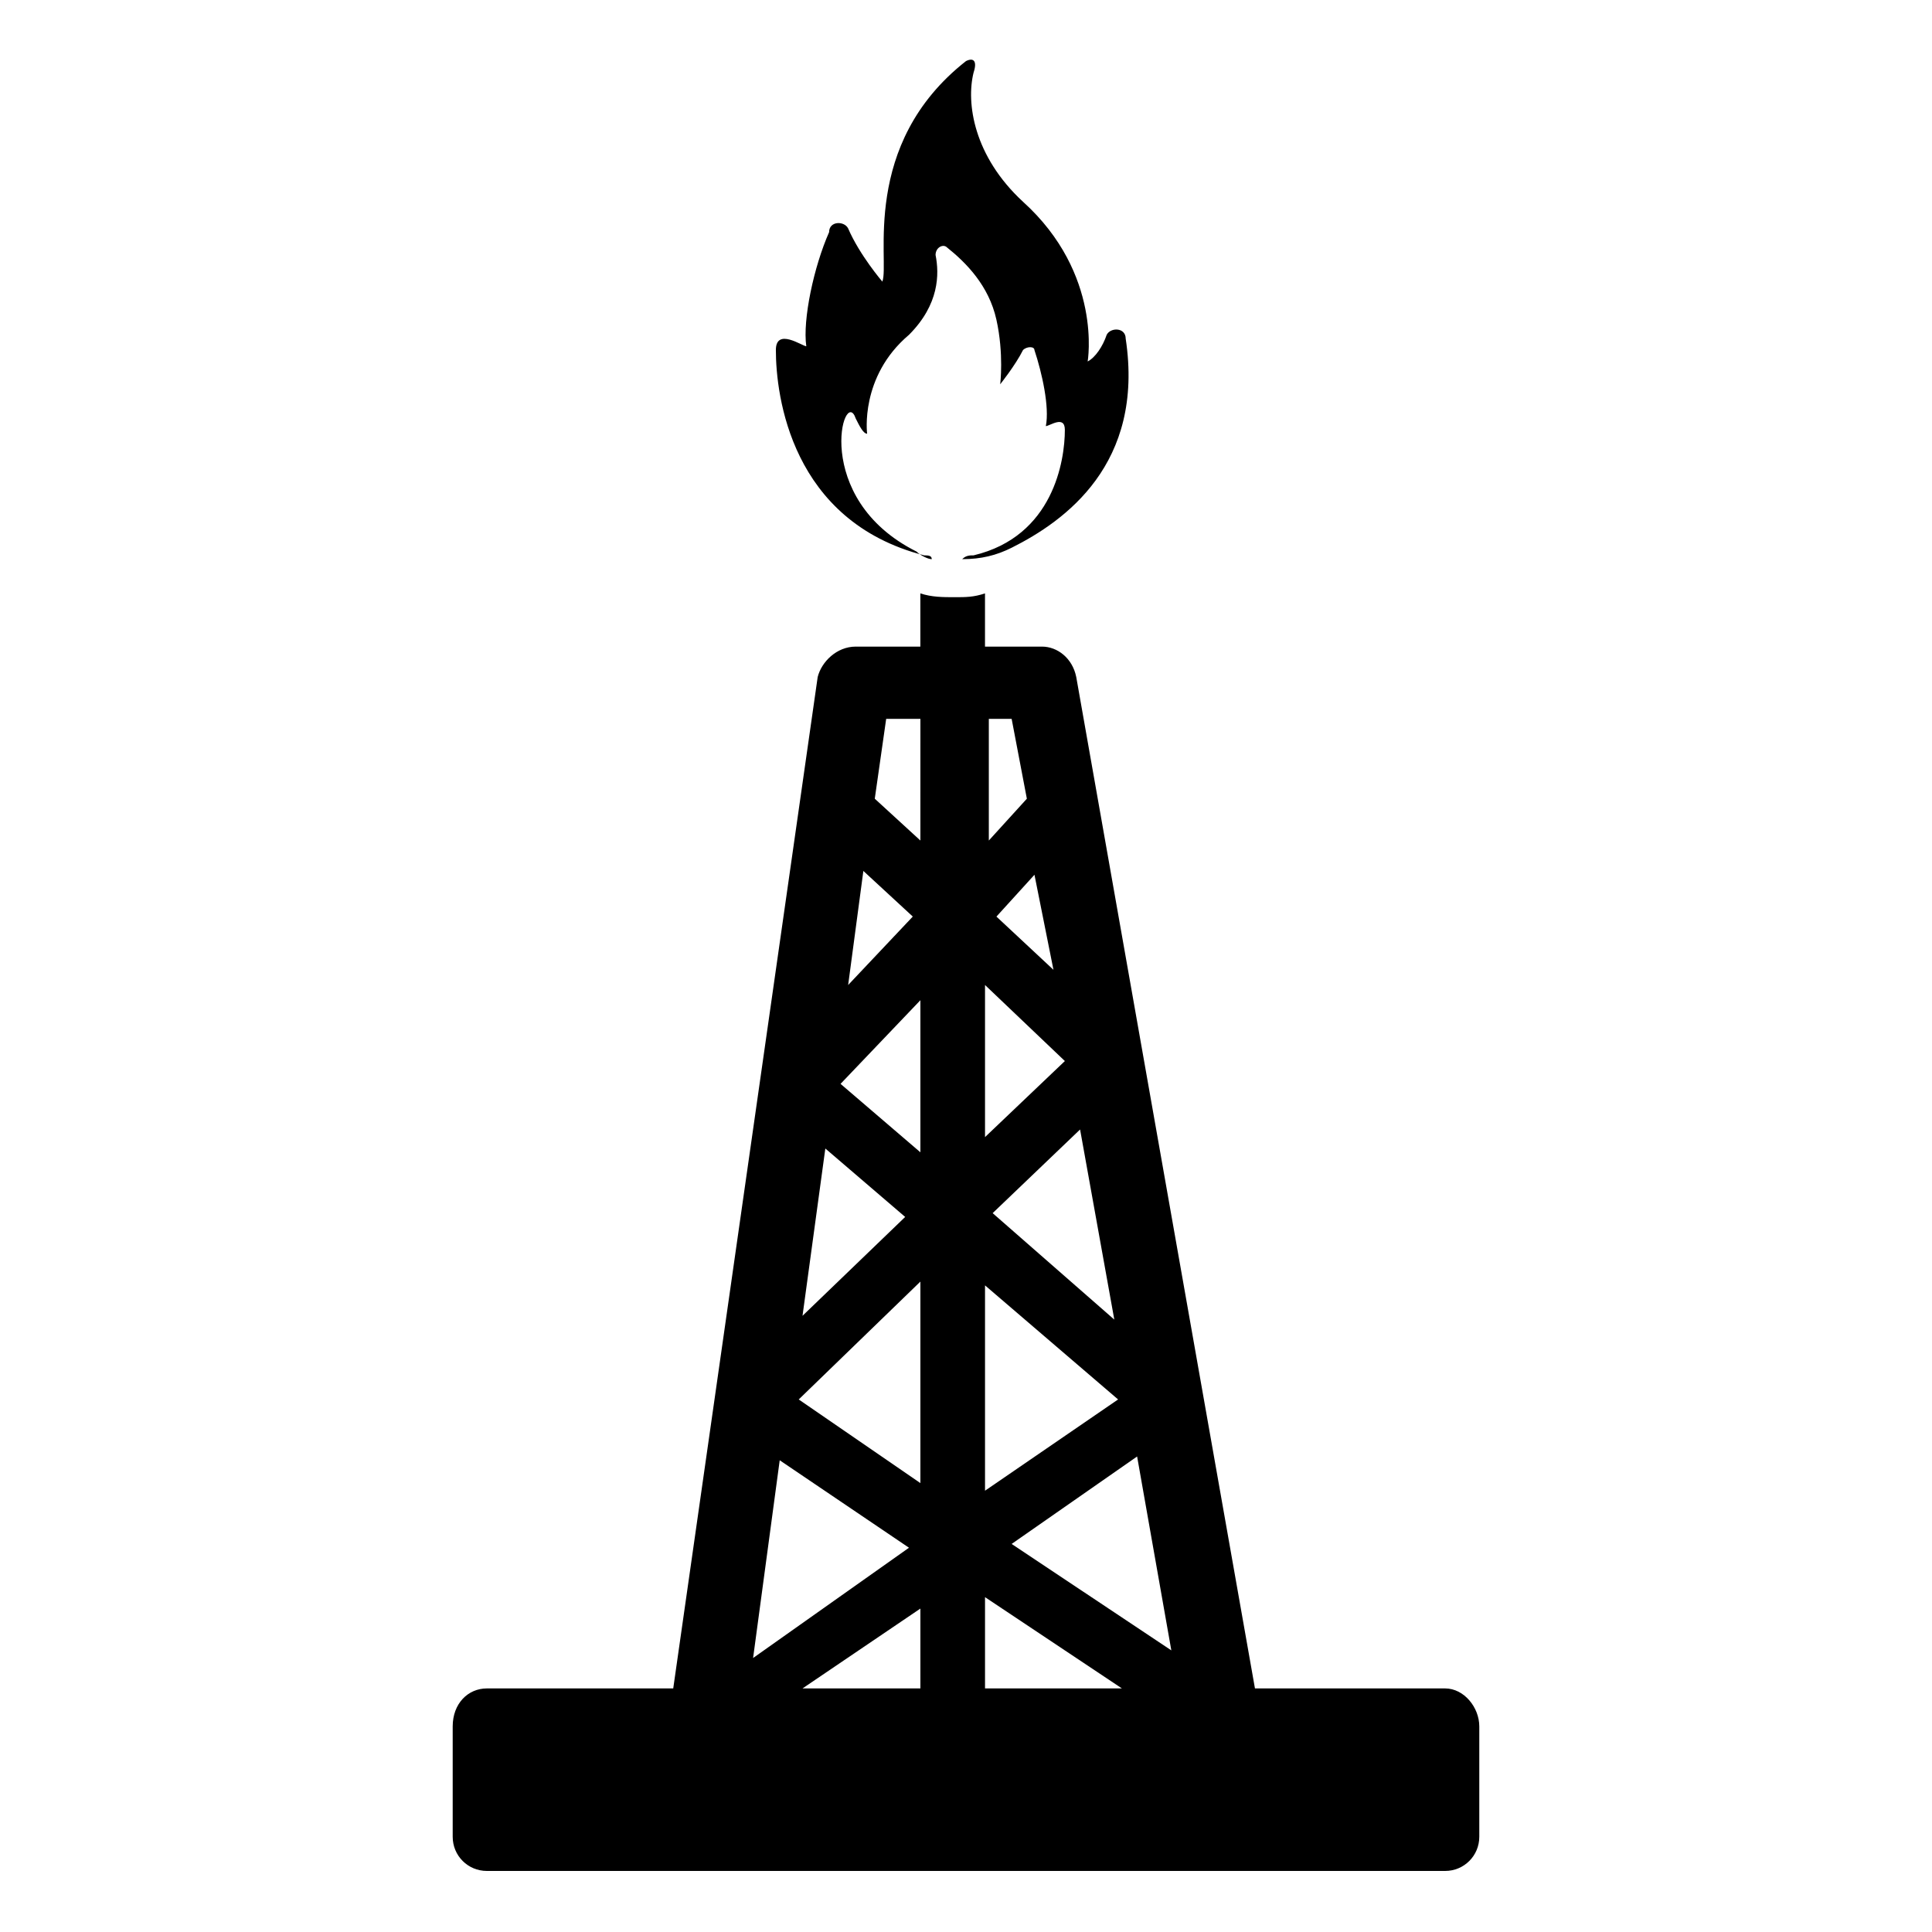
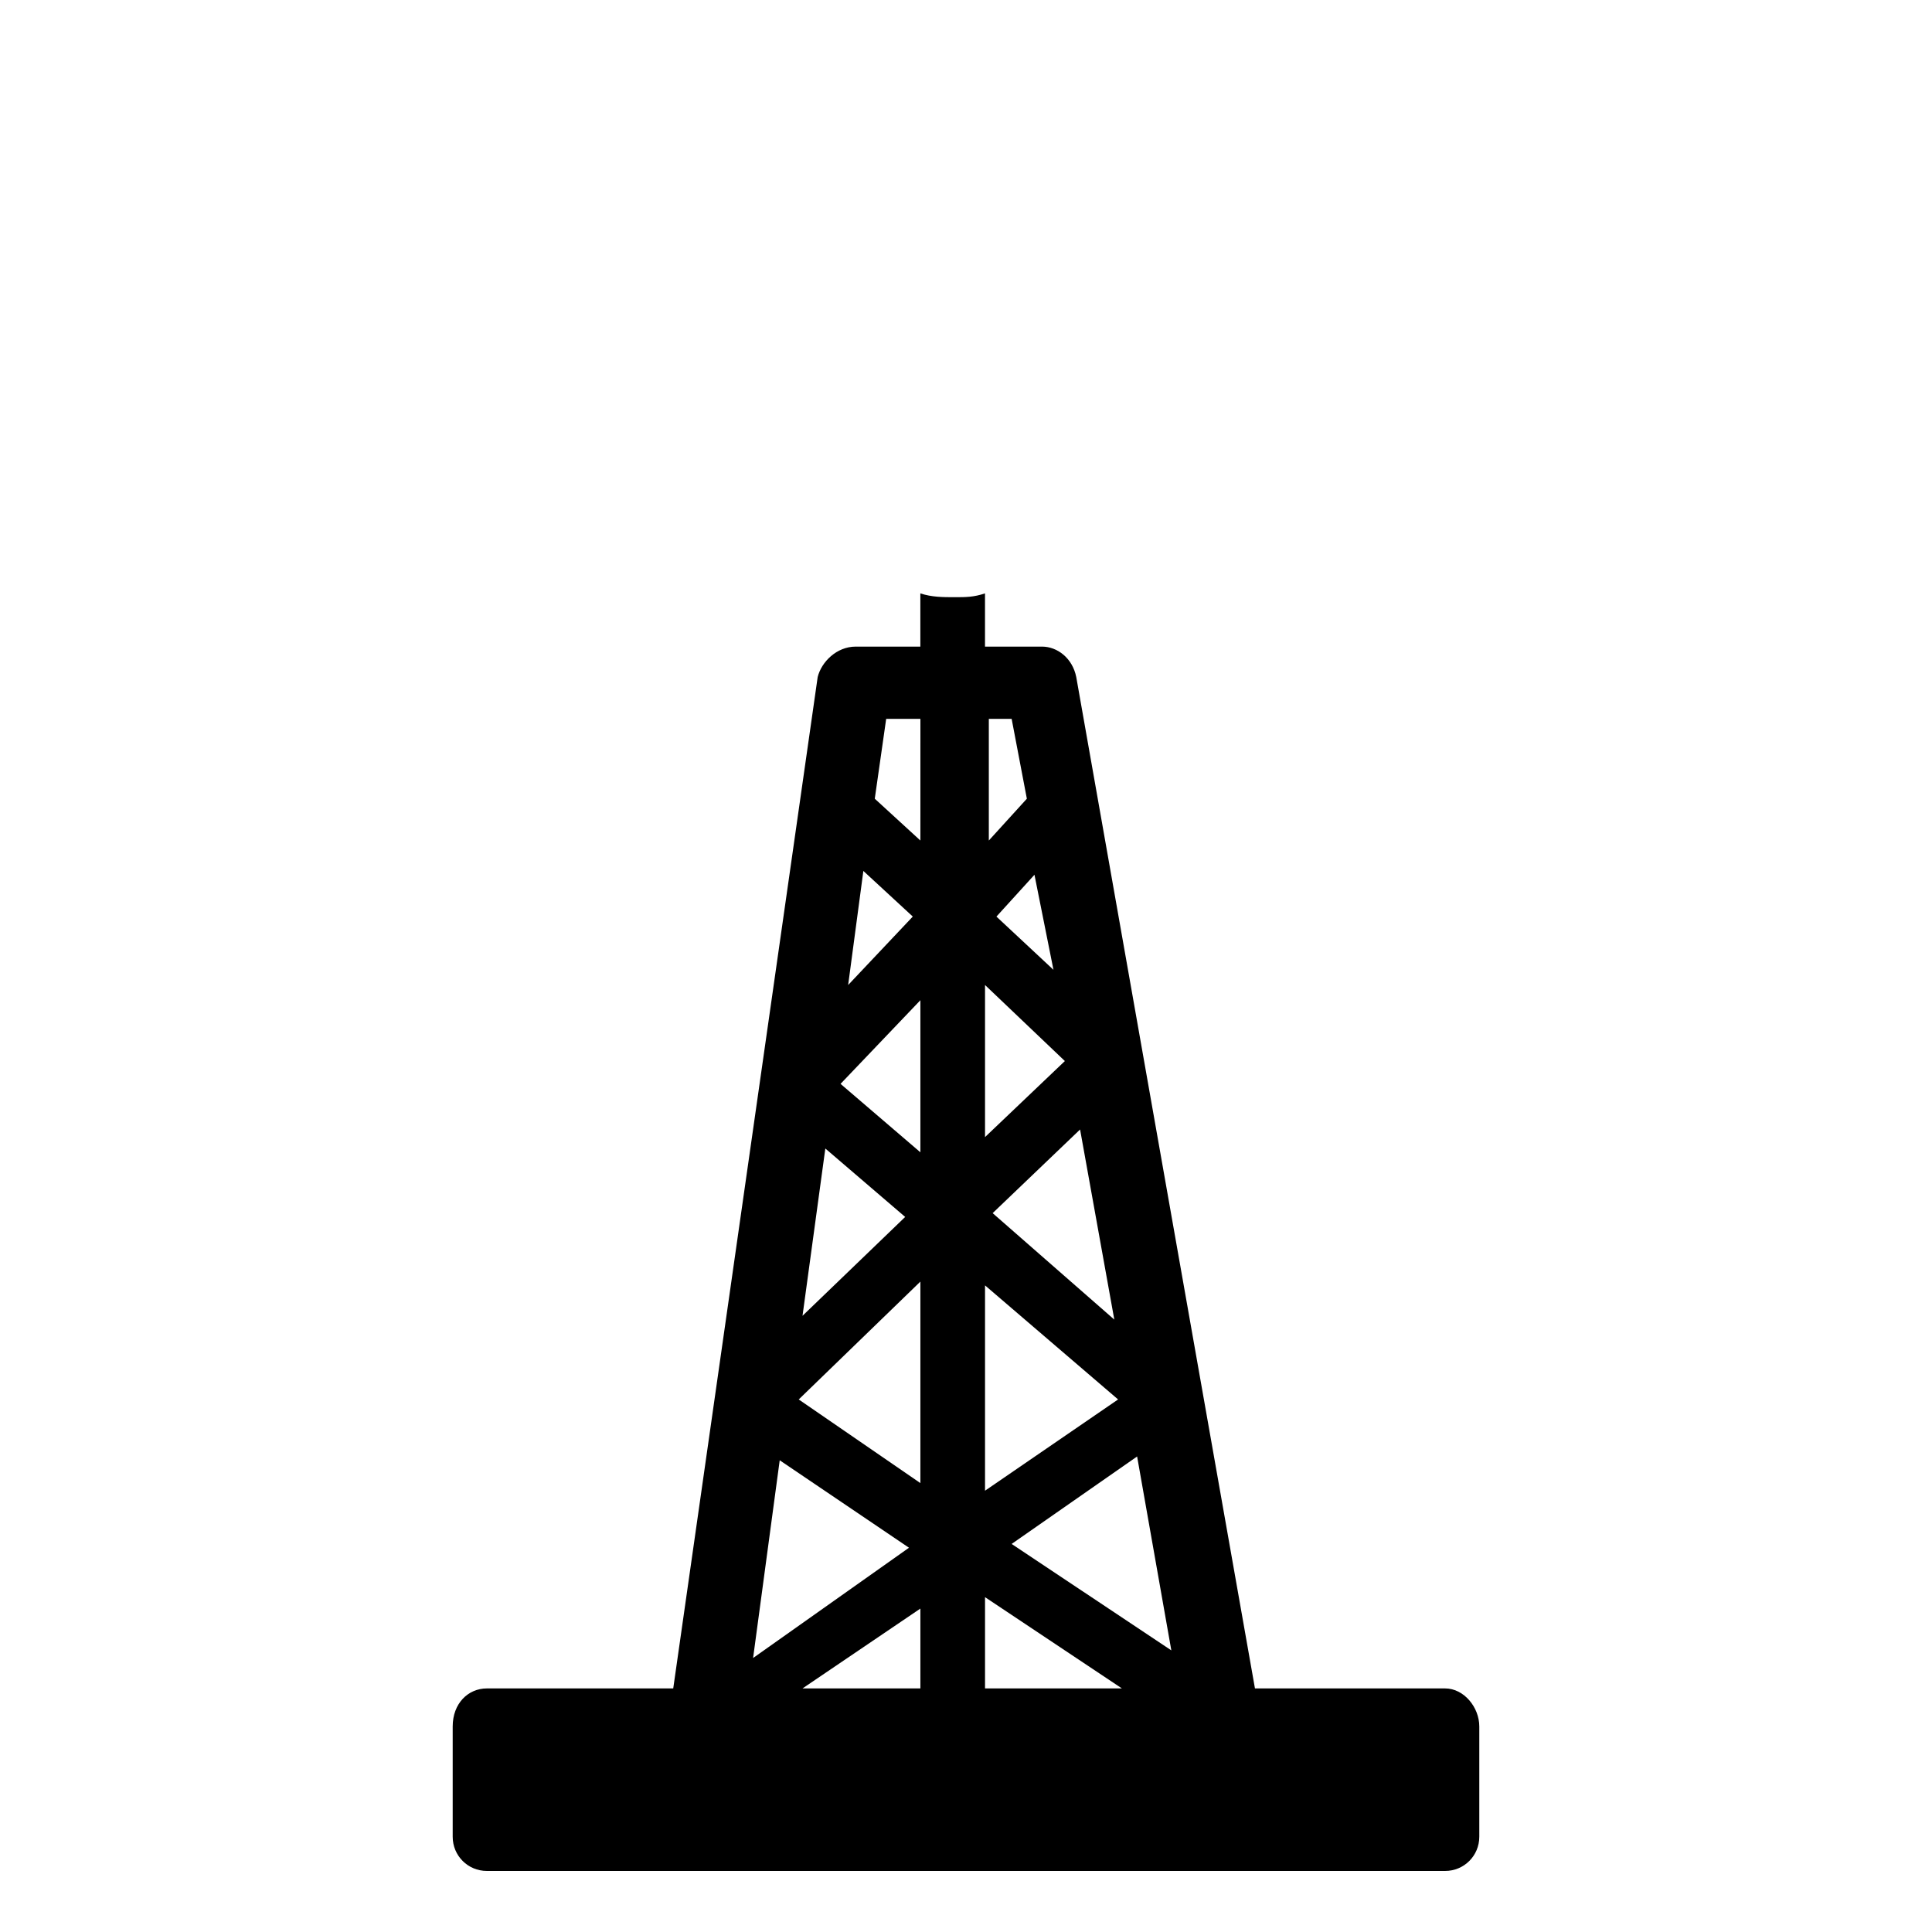
<svg xmlns="http://www.w3.org/2000/svg" fill="#000000" width="800px" height="800px" version="1.1" viewBox="144 144 512 512">
  <g>
    <path d="m526.96 591.45h-50.383l-47.359-268.03c-1.008-5.039-5.039-8.062-9.07-8.062h-15.113v-14.105c-3.023 1.008-5.039 1.008-8.062 1.008s-6.047 0-9.07-1.008v14.105h-17.129c-5.039 0-9.07 4.031-10.078 8.062l-38.281 268.03h-49.375c-5.039 0-9.07 4.031-9.07 10.078v29.223c0 5.039 4.031 9.07 9.07 9.07h253.92c5.039 0 9.07-4.031 9.07-9.07v-29.223c0-5.039-4.031-10.078-9.07-10.078zm-154.16-216.64 13.098 12.09-17.129 18.137zm-10.078 73.555 21.16 18.137-27.207 26.199zm-12.09 82.625 34.258 23.176-41.312 29.223zm37.281 60.457h-31.234l31.234-21.16zm0-54.41-32.242-22.168 32.242-31.234zm0-87.664-21.16-18.137 21.16-22.168zm0-82.625-12.09-11.082 3.023-21.16h9.07zm42.32 76.578 9.07 50.383-32.242-28.215zm-7.055-42.316-15.113-14.105 10.078-11.082zm-18.137-66.504h7.055l4.031 21.16-10.078 11.082v-32.242zm0 70.531 21.16 20.152-21.16 20.152zm0 79.602 35.266 30.23-35.266 24.184zm0 106.81v-24.184l36.273 24.184zm7.055-38.289 33.25-23.176 9.07 51.387z" />
-     <path d="m388.91 291.18c1.008 0 2.016 0 2.016 1.008-1.008 0-3.023-1.008-4.031-2.016-28.215-14.105-19.145-44.336-16.121-35.266 1.008 2.016 2.016 4.031 3.023 4.031 0 0-2.016-15.113 11.082-26.199 8.062-8.062 8.062-16.121 7.055-21.16 0-2.016 2.016-3.023 3.023-2.016 5.039 4.031 11.082 10.078 13.098 19.145 2.016 9.07 1.008 17.129 1.008 17.129s4.031-5.039 6.047-9.07c1.008-1.008 3.023-1.008 3.023 0 2.016 6.047 4.031 15.113 3.023 20.152 1.008 0 5.039-3.023 5.039 1.008 0 8.062-3.023 28.215-24.184 33.25-1.008 0-2.016 0-3.023 1.008 5.039 0 9.07-1.008 13.098-3.023 14.105-7.055 35.266-22.168 30.23-55.418 0-3.023-4.031-3.023-5.039-1.008-1.008 3.023-3.023 6.047-5.039 7.055 0 0 4.031-23.176-17.129-42.32-13.098-12.09-15.113-26.199-13.098-34.258 1.008-3.023 0-4.031-2.016-3.023-28.215 22.168-20.152 53.402-22.168 58.441 0 0-6.047-7.055-9.07-14.105-1.008-2.016-5.039-2.016-5.039 1.008-4.027 9.07-7.051 23.176-6.043 30.23-1.008 0-8.062-5.039-8.062 1.008 0 12.09 4.031 45.34 39.297 54.41z" />
  </g>
</svg>